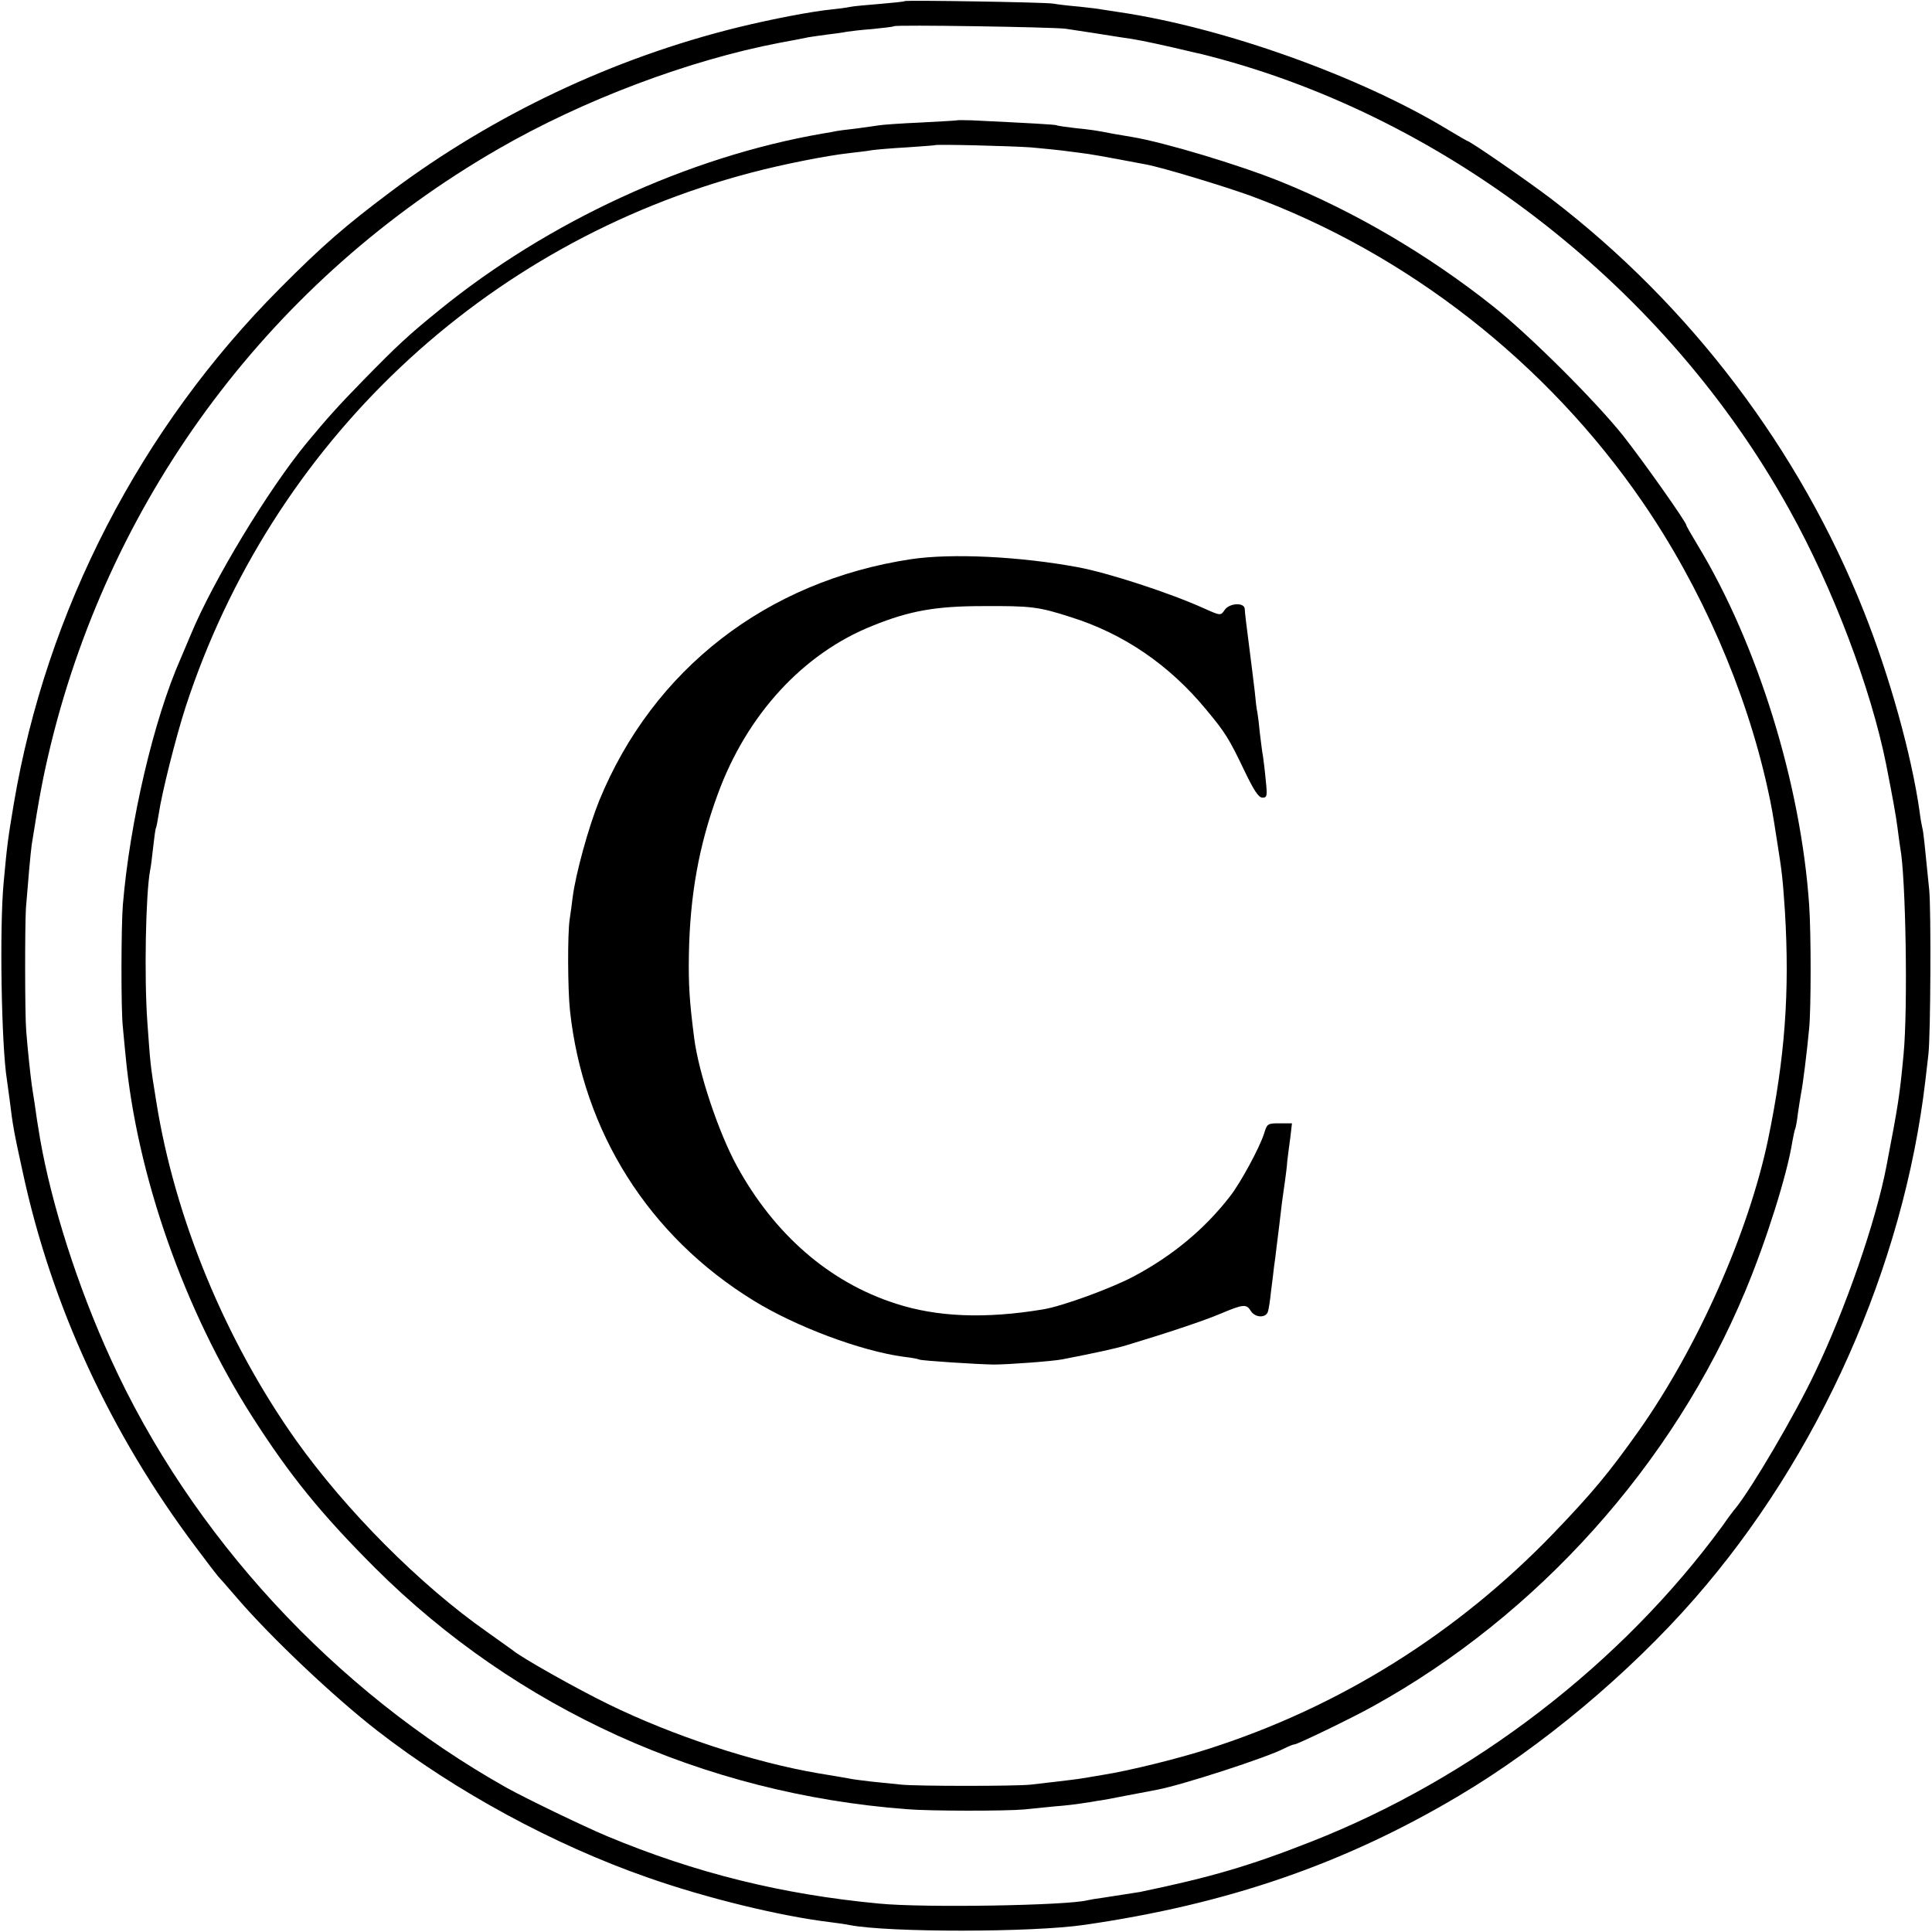
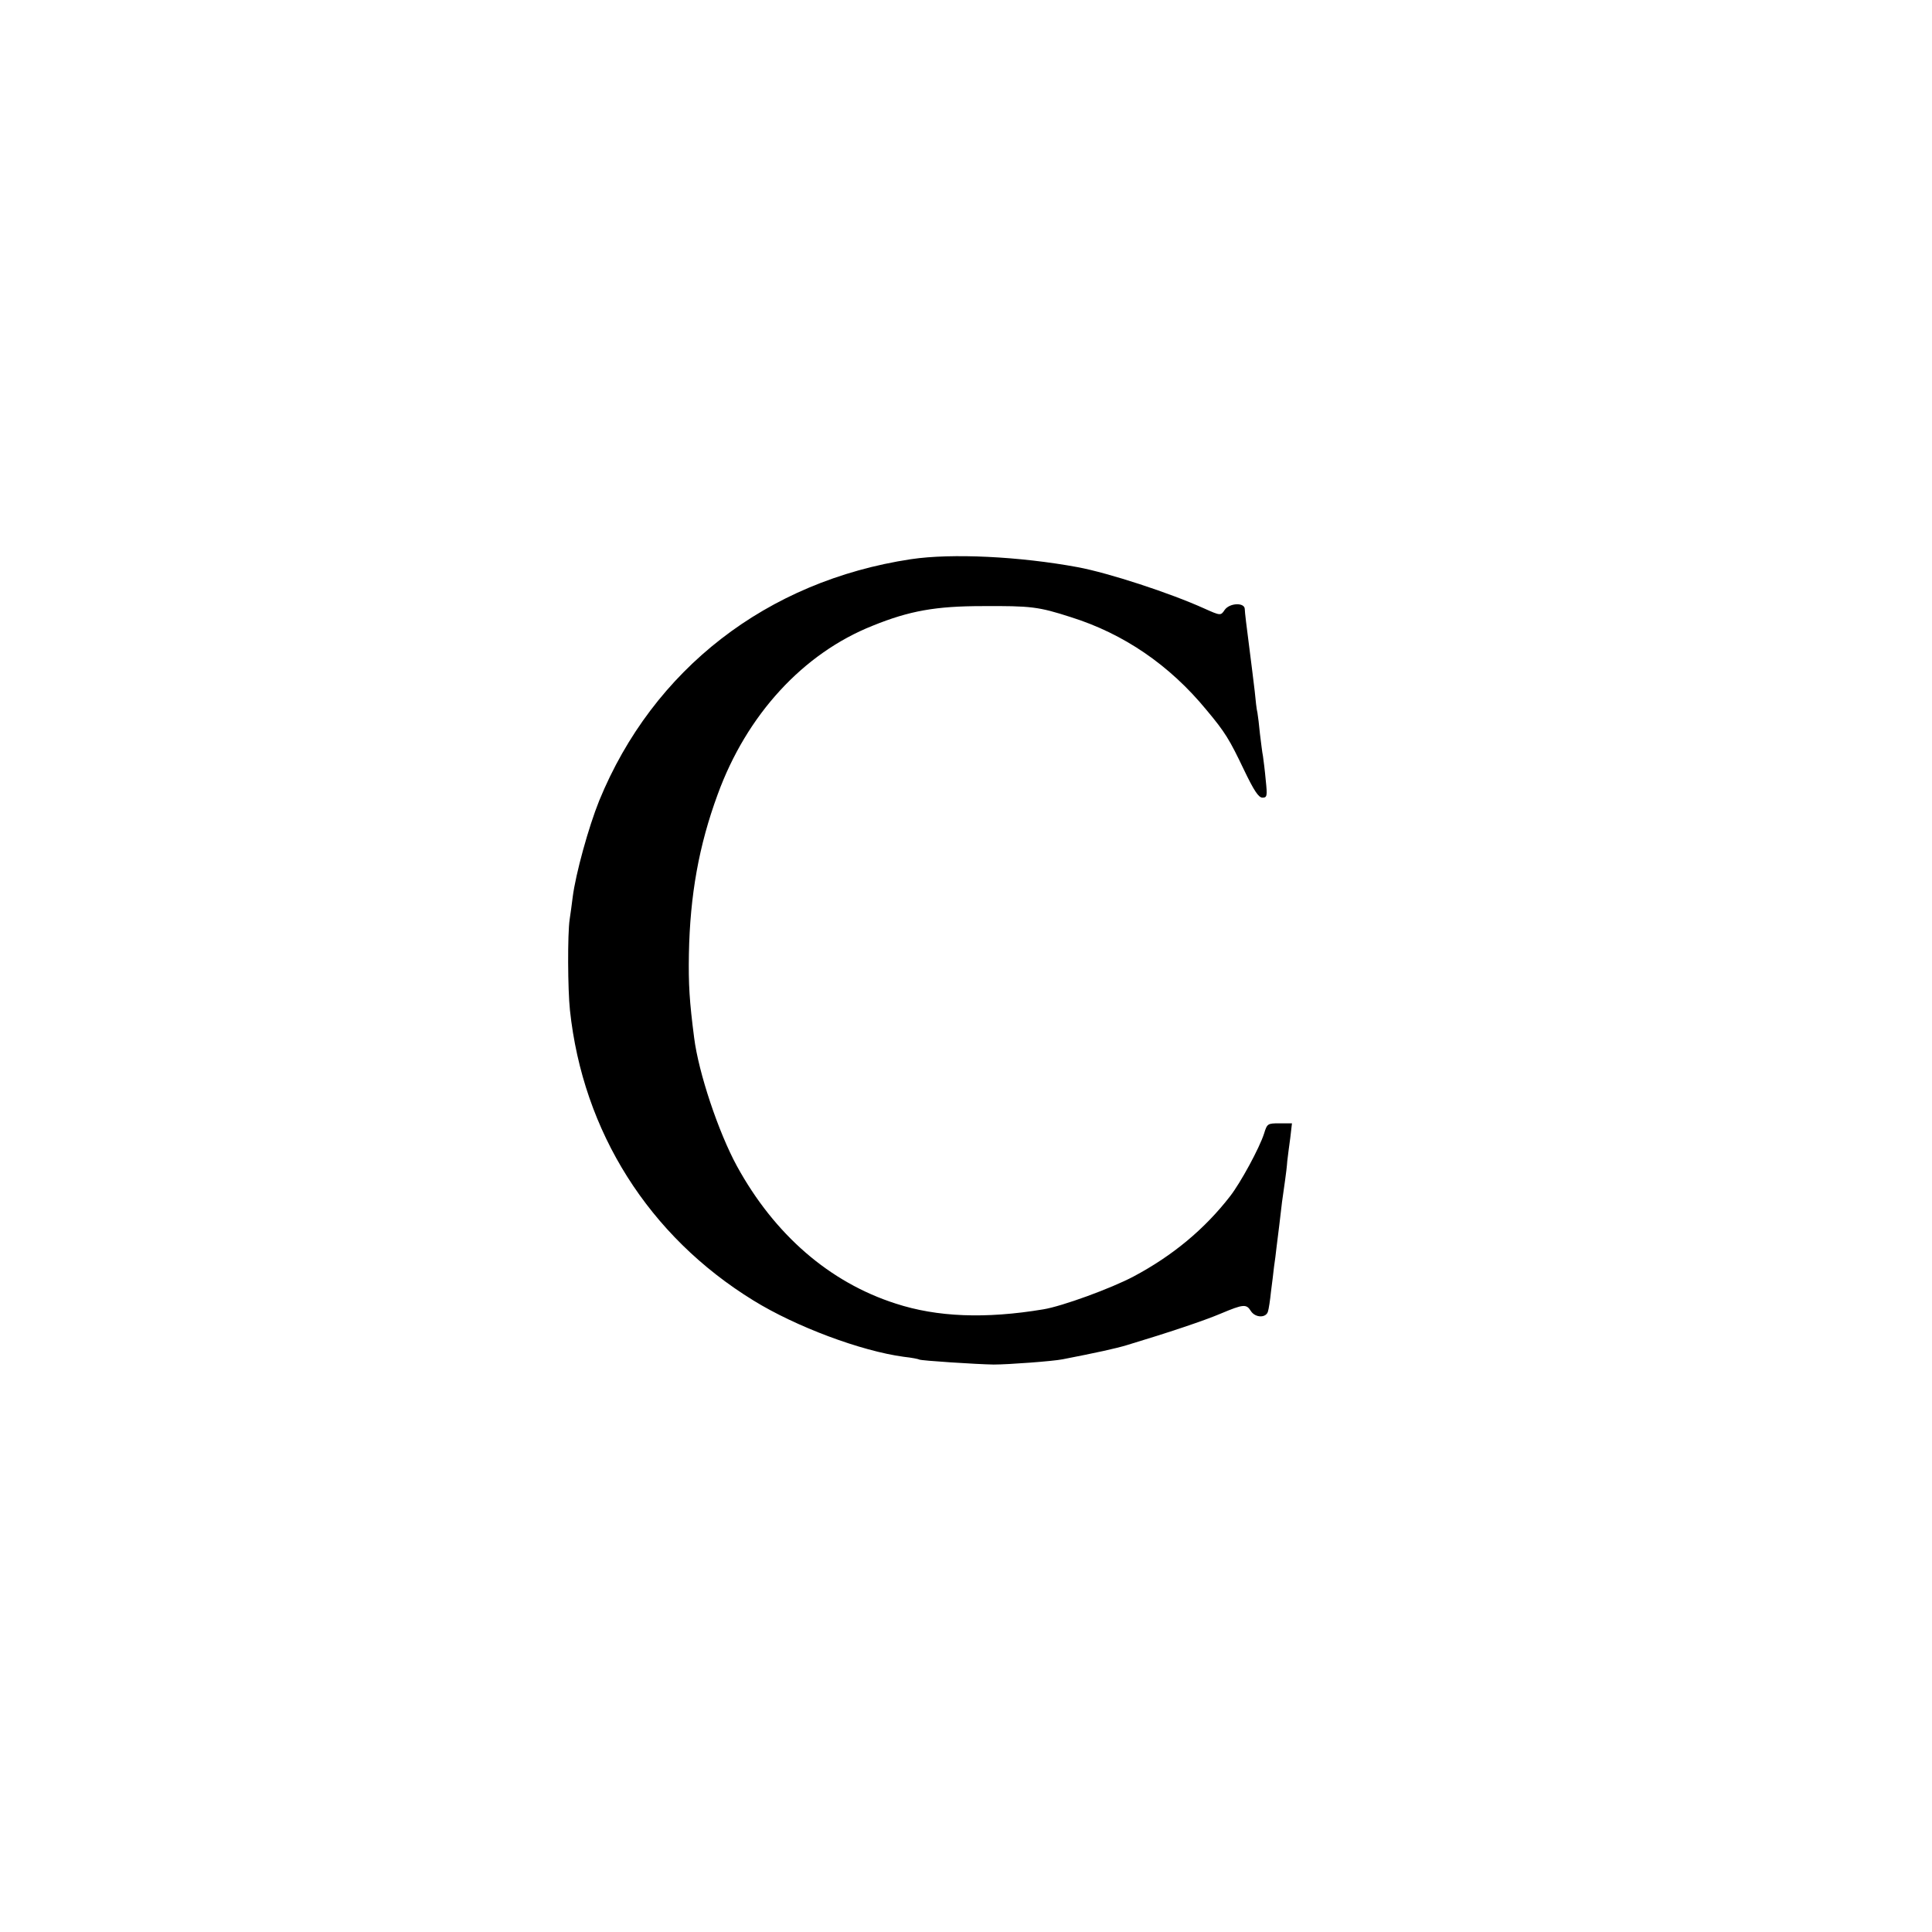
<svg xmlns="http://www.w3.org/2000/svg" version="1.0" width="700pt" height="700pt" viewBox="0 0 700 700" preserveAspectRatio="xMidYMid meet">
  <g transform="translate(0,700) scale(0.1,-0.1)" fill="#000000" stroke="none">
-     <path d="M3278 6996 c-1 -2 -41 -6 -88 -10 -47 -4 -96 -8 -110 -11 -14 -3 -44 -7 -65 -9 -73 -7 -218 -35 -341 -65 -451 -111 -887 -317 -1259 -596 -165 -124 -246 -194 -400 -349 -506 -507 -847 -1168 -965 -1868 -22 -132 -24 -147 -37 -288 -15 -163 -8 -588 12 -712 2 -13 6 -45 10 -73 11 -92 16 -119 47 -260 104 -485 318 -949 627 -1360 41 -55 77 -102 80 -105 3 -3 35 -39 70 -80 123 -143 352 -360 511 -483 281 -218 637 -411 975 -529 213 -75 483 -141 668 -163 23 -3 53 -7 66 -10 142 -27 660 -27 851 1 518 75 941 221 1355 467 299 177 618 444 854 714 452 516 758 1204 837 1878 4 33 9 76 11 95 8 71 10 518 3 595 -17 171 -21 211 -25 225 -2 8 -7 35 -10 60 -29 204 -108 489 -202 725 -232 585 -629 1109 -1132 1494 -84 64 -296 211 -306 211 -1 0 -32 18 -67 39 -319 194 -814 371 -1193 427 -27 4 -57 9 -65 10 -8 2 -44 6 -80 10 -36 3 -78 8 -95 11 -33 5 -531 13 -537 9z m582 -100 c25 -4 72 -11 105 -16 33 -5 76 -12 95 -15 59 -8 92 -15 190 -37 52 -12 97 -23 100 -23 3 -1 19 -5 35 -9 866 -225 1657 -844 2099 -1644 157 -282 295 -647 350 -922 25 -128 35 -183 41 -229 4 -30 8 -62 10 -73 20 -104 28 -582 12 -748 -14 -149 -19 -181 -62 -405 -38 -199 -148 -517 -259 -748 -74 -156 -229 -419 -288 -492 -5 -5 -26 -33 -46 -62 -367 -502 -906 -916 -1492 -1146 -221 -87 -364 -129 -620 -182 -19 -3 -83 -13 -135 -21 -22 -3 -47 -7 -55 -9 -72 -19 -594 -28 -755 -12 -352 33 -666 111 -985 244 -88 37 -295 137 -365 176 -623 350 -1143 914 -1434 1554 -119 260 -214 557 -256 798 -6 34 -16 99 -20 130 -3 17 -7 46 -10 65 -5 37 -15 129 -20 195 -5 58 -5 381 -1 445 7 90 17 203 21 230 28 177 41 246 70 366 224 911 805 1684 1620 2154 308 178 691 322 1020 385 44 8 91 17 104 20 14 2 45 7 70 10 25 3 56 7 69 10 12 2 55 7 95 10 39 4 74 8 76 10 6 6 570 -3 621 -9z" />
-     <path d="M3467 6564 c-1 -1 -60 -4 -132 -8 -71 -3 -139 -8 -150 -10 -11 -2 -49 -7 -85 -12 -36 -4 -67 -8 -70 -9 -3 -1 -25 -5 -50 -9 -486 -84 -995 -319 -1389 -640 -111 -90 -152 -128 -277 -256 -89 -91 -129 -136 -203 -225 -139 -169 -339 -499 -420 -695 -13 -30 -29 -68 -36 -85 -98 -221 -185 -594 -210 -895 -6 -78 -7 -377 0 -440 2 -25 7 -72 10 -105 41 -434 213 -923 459 -1308 137 -214 249 -352 445 -548 513 -511 1190 -818 1926 -874 81 -7 361 -7 425 -1 19 2 69 7 110 11 41 3 89 9 105 12 17 2 39 6 50 8 11 1 61 10 110 20 50 9 99 19 110 21 89 17 395 116 458 149 16 8 33 15 38 15 10 0 209 96 284 138 594 328 1087 876 1348 1503 76 181 153 426 171 543 4 21 8 41 10 45 2 3 7 29 10 56 4 28 9 59 11 70 7 33 22 154 30 240 7 73 7 342 0 445 -30 440 -187 948 -406 1308 -21 35 -39 66 -39 69 0 11 -157 233 -228 323 -100 126 -341 366 -472 470 -235 187 -505 345 -770 452 -151 61 -424 143 -540 162 -19 3 -48 8 -65 11 -66 13 -82 15 -140 21 -33 4 -63 8 -66 10 -5 3 -102 8 -307 18 -29 1 -54 1 -55 0z m268 -98 c44 -4 94 -9 110 -11 17 -2 48 -6 70 -9 34 -4 74 -11 238 -42 59 -11 277 -77 377 -113 568 -209 1075 -605 1422 -1111 212 -309 373 -678 452 -1035 16 -73 18 -86 35 -195 18 -113 20 -133 28 -250 18 -296 0 -534 -61 -829 -71 -338 -255 -753 -469 -1056 -108 -152 -166 -222 -307 -369 -349 -363 -775 -630 -1250 -782 -104 -34 -290 -80 -380 -94 -41 -7 -82 -14 -90 -15 -8 -1 -44 -6 -80 -10 -36 -4 -78 -9 -95 -11 -51 -6 -417 -6 -470 0 -27 3 -76 8 -108 11 -32 4 -68 8 -80 11 -11 2 -62 11 -112 19 -235 40 -527 136 -760 250 -113 55 -318 170 -349 197 -6 4 -47 34 -91 65 -244 171 -511 440 -692 694 -256 361 -440 806 -507 1229 -22 135 -21 134 -32 285 -12 167 -6 468 10 552 3 12 7 50 11 84 4 35 8 66 10 69 2 3 6 26 10 50 11 76 62 279 98 390 312 954 1079 1679 2047 1934 117 31 275 62 355 71 33 4 71 8 85 11 14 2 70 7 125 10 55 4 101 7 102 8 5 4 278 -3 348 -8z" />
    <path d="M3301 4974 c-523 -79 -935 -399 -1130 -875 -39 -97 -85 -264 -96 -349 -3 -25 -8 -61 -11 -81 -8 -53 -7 -254 1 -329 47 -441 286 -819 665 -1052 154 -95 389 -183 545 -204 28 -3 53 -8 56 -10 7 -4 207 -17 269 -18 54 0 215 12 250 19 118 23 193 39 235 52 146 44 278 88 339 114 81 34 92 35 108 9 16 -25 55 -26 62 -2 3 9 8 42 11 72 4 30 9 71 11 90 3 19 7 51 9 70 6 45 14 114 20 165 3 22 8 57 11 78 3 21 7 53 8 70 2 18 7 56 11 85 l6 52 -45 0 c-43 0 -45 -1 -56 -37 -17 -53 -85 -178 -123 -227 -93 -120 -209 -216 -350 -291 -81 -43 -259 -108 -327 -119 -210 -35 -385 -28 -535 21 -240 77 -439 250 -575 498 -67 123 -139 338 -155 465 -17 131 -21 194 -19 304 4 212 36 392 104 577 105 289 310 512 562 612 133 54 229 71 398 71 176 1 202 -2 320 -40 191 -60 357 -173 491 -336 68 -81 84 -108 136 -217 36 -75 53 -101 67 -101 17 0 18 6 12 63 -3 34 -8 73 -10 87 -3 14 -7 50 -11 81 -3 31 -7 65 -9 76 -3 11 -7 46 -10 79 -4 32 -13 109 -21 169 -8 61 -15 118 -15 128 0 25 -55 23 -73 -3 -14 -21 -15 -21 -73 5 -126 57 -347 129 -459 150 -211 39 -457 51 -604 29z" />
  </g>
</svg>